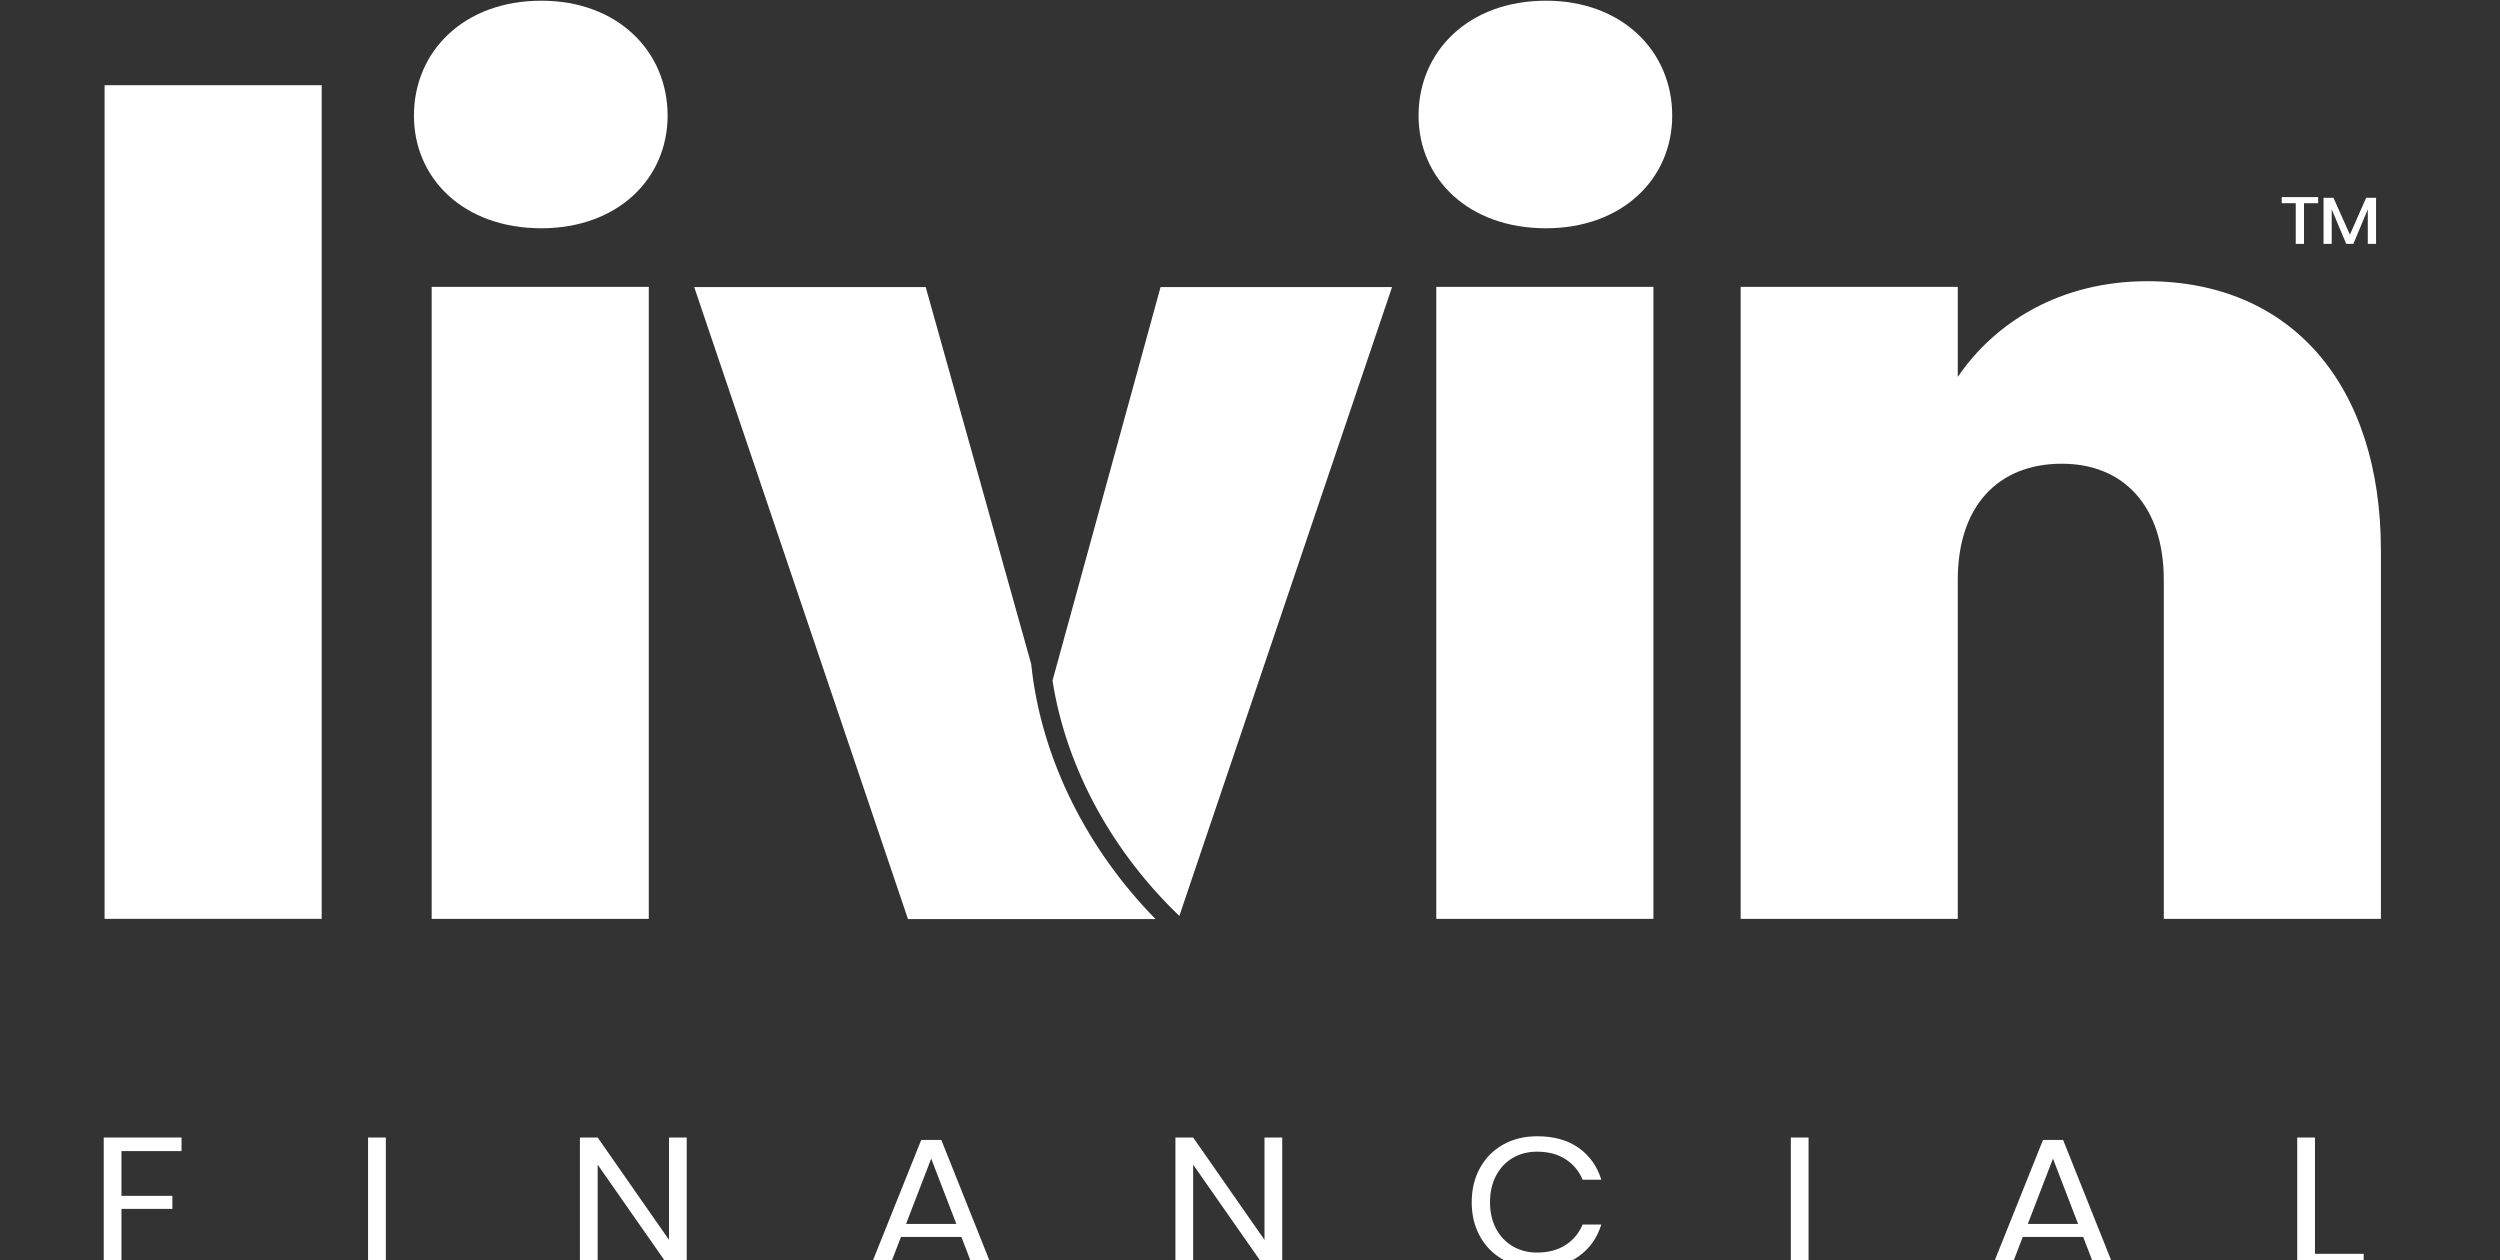
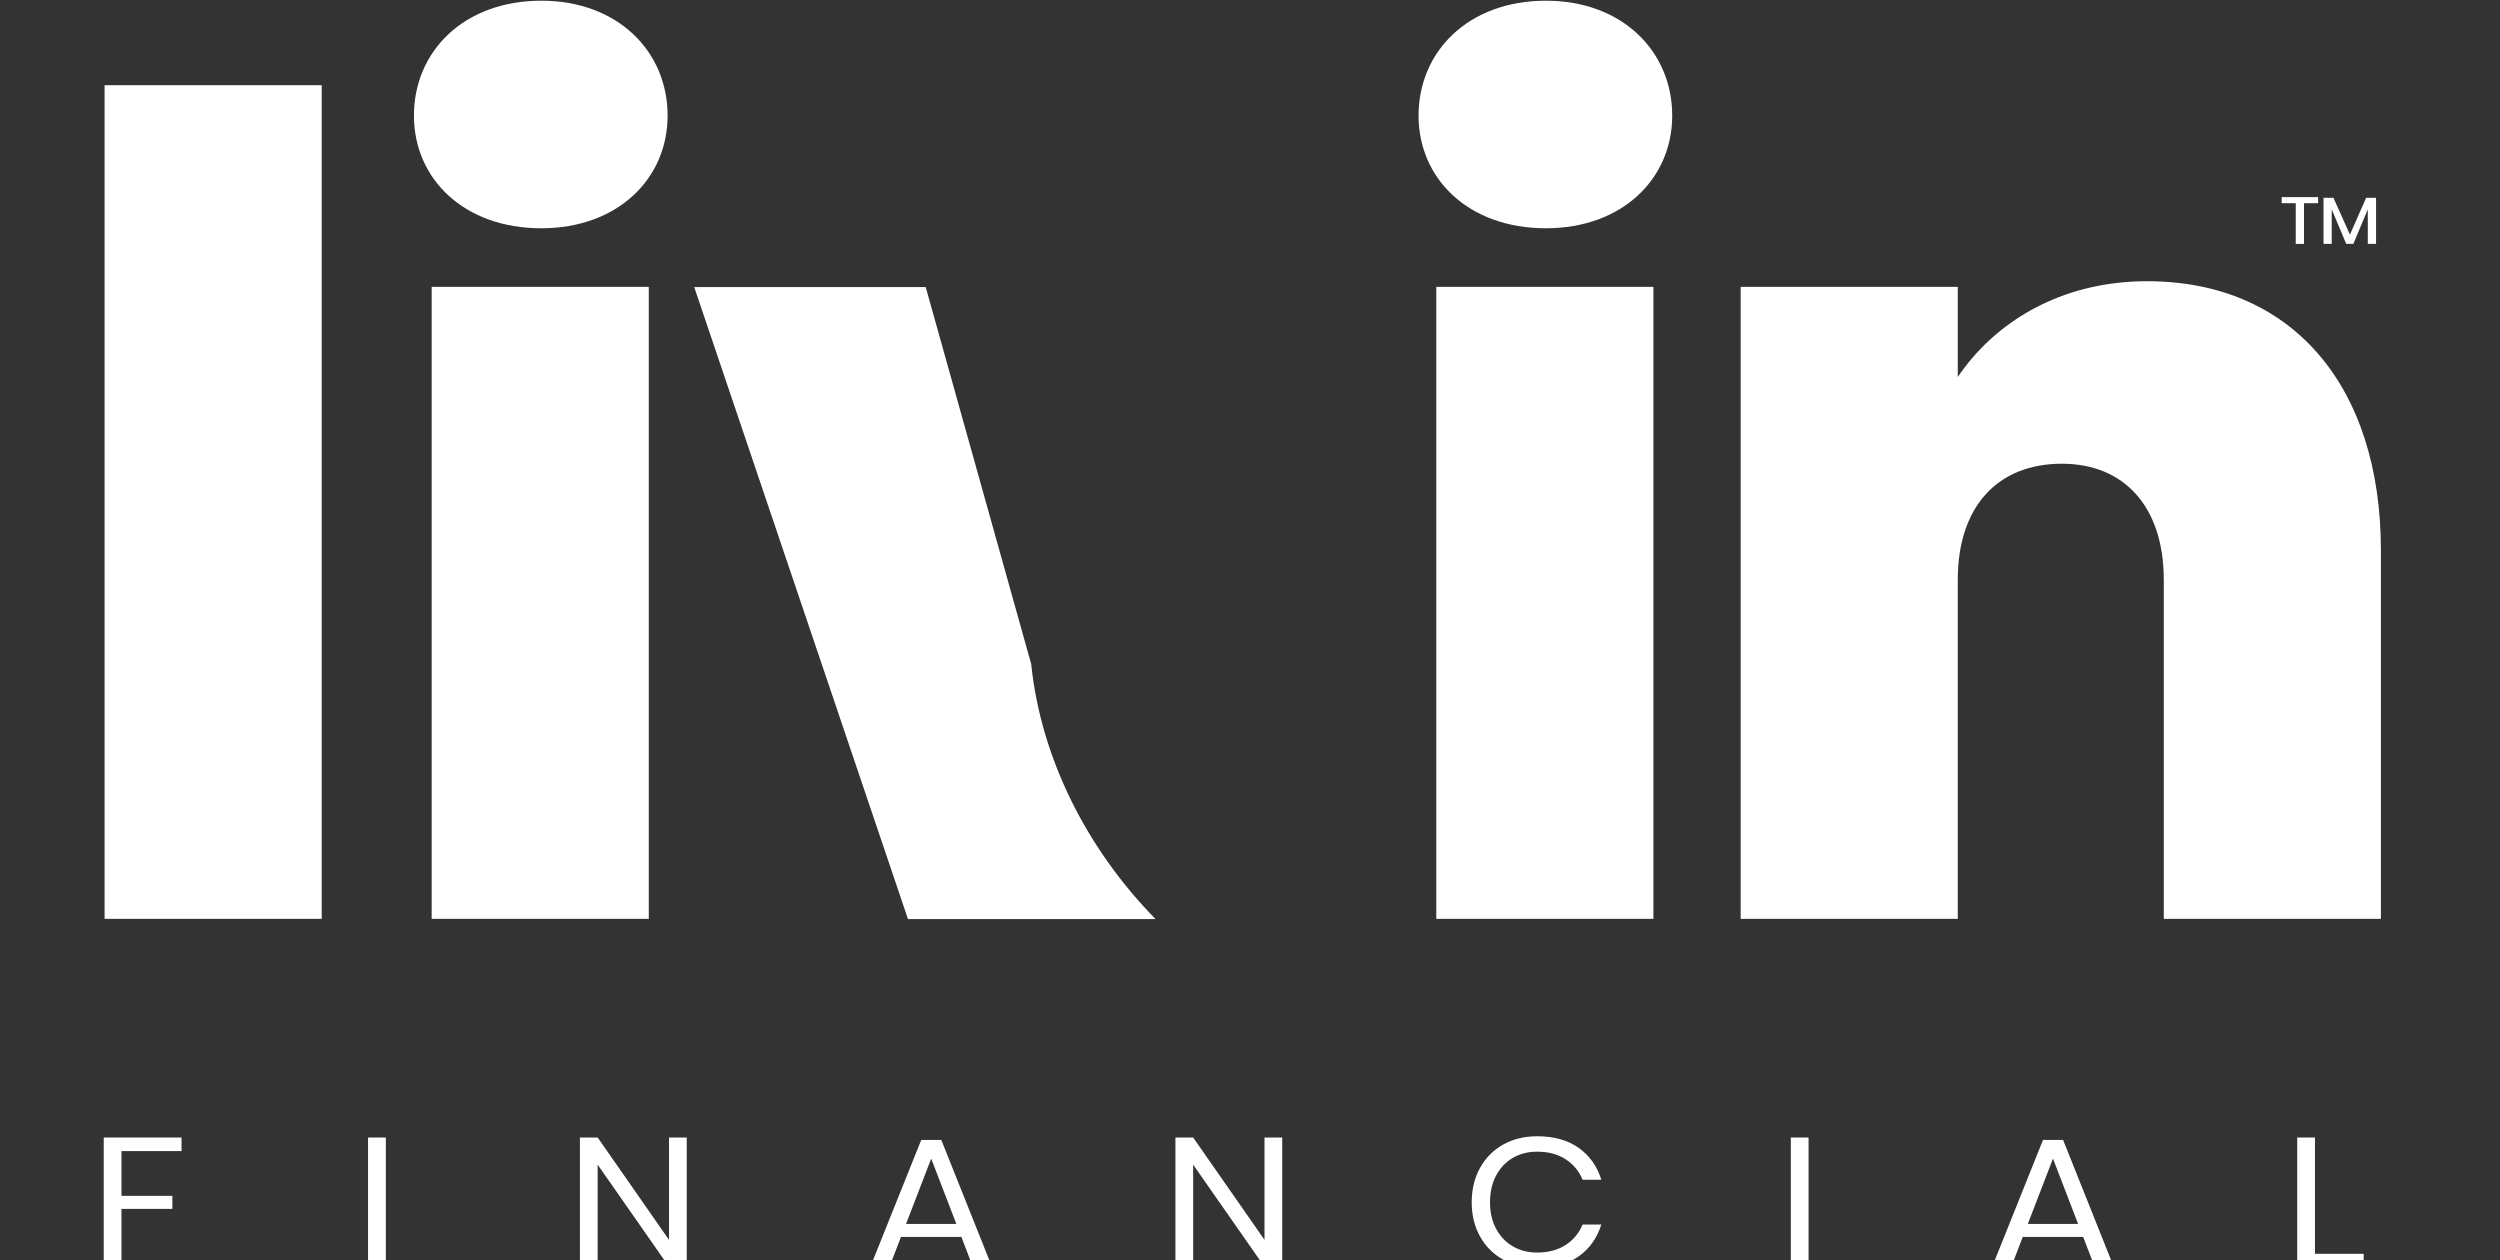
<svg xmlns="http://www.w3.org/2000/svg" width="121" height="61" viewBox="0 0 121 61" fill="none">
  <rect x="0" y="0" width="121" height="61" fill="#333333" stroke="none" />
  <g clip-path="url(#clip0_23_216)">
    <path d="M8.786 55.056V55.713H5.879V57.879H8.342V58.51H5.879V61.316H5.021V55.056H8.786V55.056Z" fill="white" />
    <path d="M18.674 55.056V61.315H17.814V55.056H18.674Z" fill="white" />
    <path d="M33.238 61.315H32.38L28.927 56.37V61.315H28.068V55.056H28.927L32.38 60.01V55.056H33.238V61.315Z" fill="white" />
    <path d="M46.532 59.869H43.607L43.05 61.316H42.125L44.588 55.172H45.559L48.012 61.316H47.087L46.532 59.869ZM46.287 59.238L45.07 56.077L43.853 59.238H46.287Z" fill="white" />
    <path d="M62.06 61.315H61.202L57.749 56.37V61.315H56.891V55.056H57.749L61.202 60.01V55.056H62.06V61.315Z" fill="white" />
    <path d="M76.41 55.558C76.938 55.934 77.303 56.447 77.504 57.099H76.598C76.428 56.684 76.155 56.354 75.778 56.109C75.401 55.863 74.938 55.741 74.391 55.741C73.957 55.741 73.57 55.84 73.226 56.038C72.882 56.236 72.613 56.521 72.415 56.89C72.216 57.26 72.117 57.694 72.117 58.191C72.117 58.683 72.216 59.112 72.415 59.478C72.613 59.846 72.883 60.128 73.226 60.326C73.569 60.524 73.957 60.624 74.391 60.624C74.939 60.624 75.401 60.501 75.778 60.255C76.155 60.01 76.429 59.68 76.598 59.266H77.504C77.302 59.917 76.938 60.431 76.41 60.806C75.881 61.182 75.212 61.37 74.4 61.37C73.778 61.37 73.227 61.236 72.749 60.966C72.271 60.697 71.898 60.321 71.631 59.839C71.364 59.356 71.231 58.807 71.231 58.191C71.231 57.569 71.364 57.016 71.631 56.531C71.898 56.046 72.271 55.668 72.749 55.399C73.227 55.13 73.778 54.995 74.4 54.995C75.212 54.995 75.881 55.182 76.41 55.558Z" fill="white" />
    <path d="M87.534 55.056V61.315H86.676V55.056H87.534Z" fill="white" />
    <path d="M100.826 59.869H97.901L97.345 61.316H96.42L98.882 55.172H99.854L102.307 61.316H101.382L100.826 59.869ZM100.58 59.238L99.364 56.077L98.146 59.238H100.58Z" fill="white" />
    <path d="M112.044 60.685H114.402V61.316H111.186V55.056H112.044V60.685Z" fill="white" />
    <path d="M112.198 9.54V9.835H111.514V11.804H111.114V9.835H110.434V9.54H112.198Z" fill="white" />
    <path d="M115.001 9.575V11.804H114.601V10.133L113.903 11.804H113.557L112.855 10.133V11.804H112.459V9.575H112.939L113.736 11.355L114.521 9.575H115.001Z" fill="white" />
    <path d="M15.57 4.124H5.062V44.472H15.57V4.124Z" fill="white" />
    <mask id="mask0_23_216" style="mask-type:luminance" maskUnits="userSpaceOnUse" x="-75" y="-68" width="266" height="213">
      <path d="M190.91 -67.815H-74.004V144.116H190.91V-67.815Z" fill="white" />
    </mask>
    <g mask="url(#mask0_23_216)">
      <path d="M20.035 5.596C20.035 2.488 22.448 0.034 26.201 0.034C29.9 0.034 32.312 2.488 32.312 5.596C32.312 8.649 29.9 11.048 26.201 11.048C22.448 11.049 20.035 8.649 20.035 5.596ZM20.893 13.884H31.401V44.472H20.893V13.884Z" fill="white" />
    </g>
    <mask id="mask1_23_216" style="mask-type:luminance" maskUnits="userSpaceOnUse" x="-75" y="-68" width="266" height="213">
      <path d="M190.91 -67.815H-74.004V144.116H190.91V-67.815Z" fill="white" />
    </mask>
    <g mask="url(#mask1_23_216)">
      <path d="M68.658 5.596C68.658 2.488 71.071 0.034 74.823 0.034C78.523 0.034 80.935 2.488 80.935 5.596C80.935 8.649 78.523 11.048 74.823 11.048C71.071 11.049 68.658 8.649 68.658 5.596ZM69.516 13.884H80.025V44.472H69.516V13.884Z" fill="white" />
    </g>
    <mask id="mask2_23_216" style="mask-type:luminance" maskUnits="userSpaceOnUse" x="-75" y="-68" width="266" height="213">
      <path d="M190.91 -67.815H-74.004V144.116H190.91V-67.815Z" fill="white" />
    </mask>
    <g mask="url(#mask2_23_216)">
      <path d="M104.727 28.06C104.727 24.515 102.798 22.444 99.796 22.444C96.686 22.444 94.756 24.516 94.756 28.06V44.472H84.248V13.884H94.756V18.246C96.526 15.629 99.689 13.611 103.924 13.611C110.894 13.611 115.236 18.628 115.236 26.642V44.472H104.728V28.06H104.727Z" fill="white" />
    </g>
    <mask id="mask3_23_216" style="mask-type:luminance" maskUnits="userSpaceOnUse" x="-75" y="-68" width="266" height="213">
      <path d="M190.91 -67.815H-74.004V144.116H190.91V-67.815Z" fill="white" />
    </mask>
    <g mask="url(#mask3_23_216)">
-       <path d="M57.08 44.331L67.375 13.895H56.171L50.941 32.942C51.62 37.269 53.913 41.298 57.08 44.331Z" fill="white" />
-     </g>
+       </g>
    <mask id="mask4_23_216" style="mask-type:luminance" maskUnits="userSpaceOnUse" x="-75" y="-68" width="266" height="213">
      <path d="M190.91 -67.815H-74.004V144.116H190.91V-67.815Z" fill="white" />
    </mask>
    <g mask="url(#mask4_23_216)">
      <path d="M49.91 32.139L44.804 13.895H33.6L43.946 44.483H55.929C52.666 41.16 50.389 36.773 49.91 32.139Z" fill="white" />
    </g>
  </g>
  <defs>
    <clipPath id="clip0_23_216">
      <rect width="120" height="61" fill="white" transform="translate(0.5)" />
    </clipPath>
  </defs>
</svg>